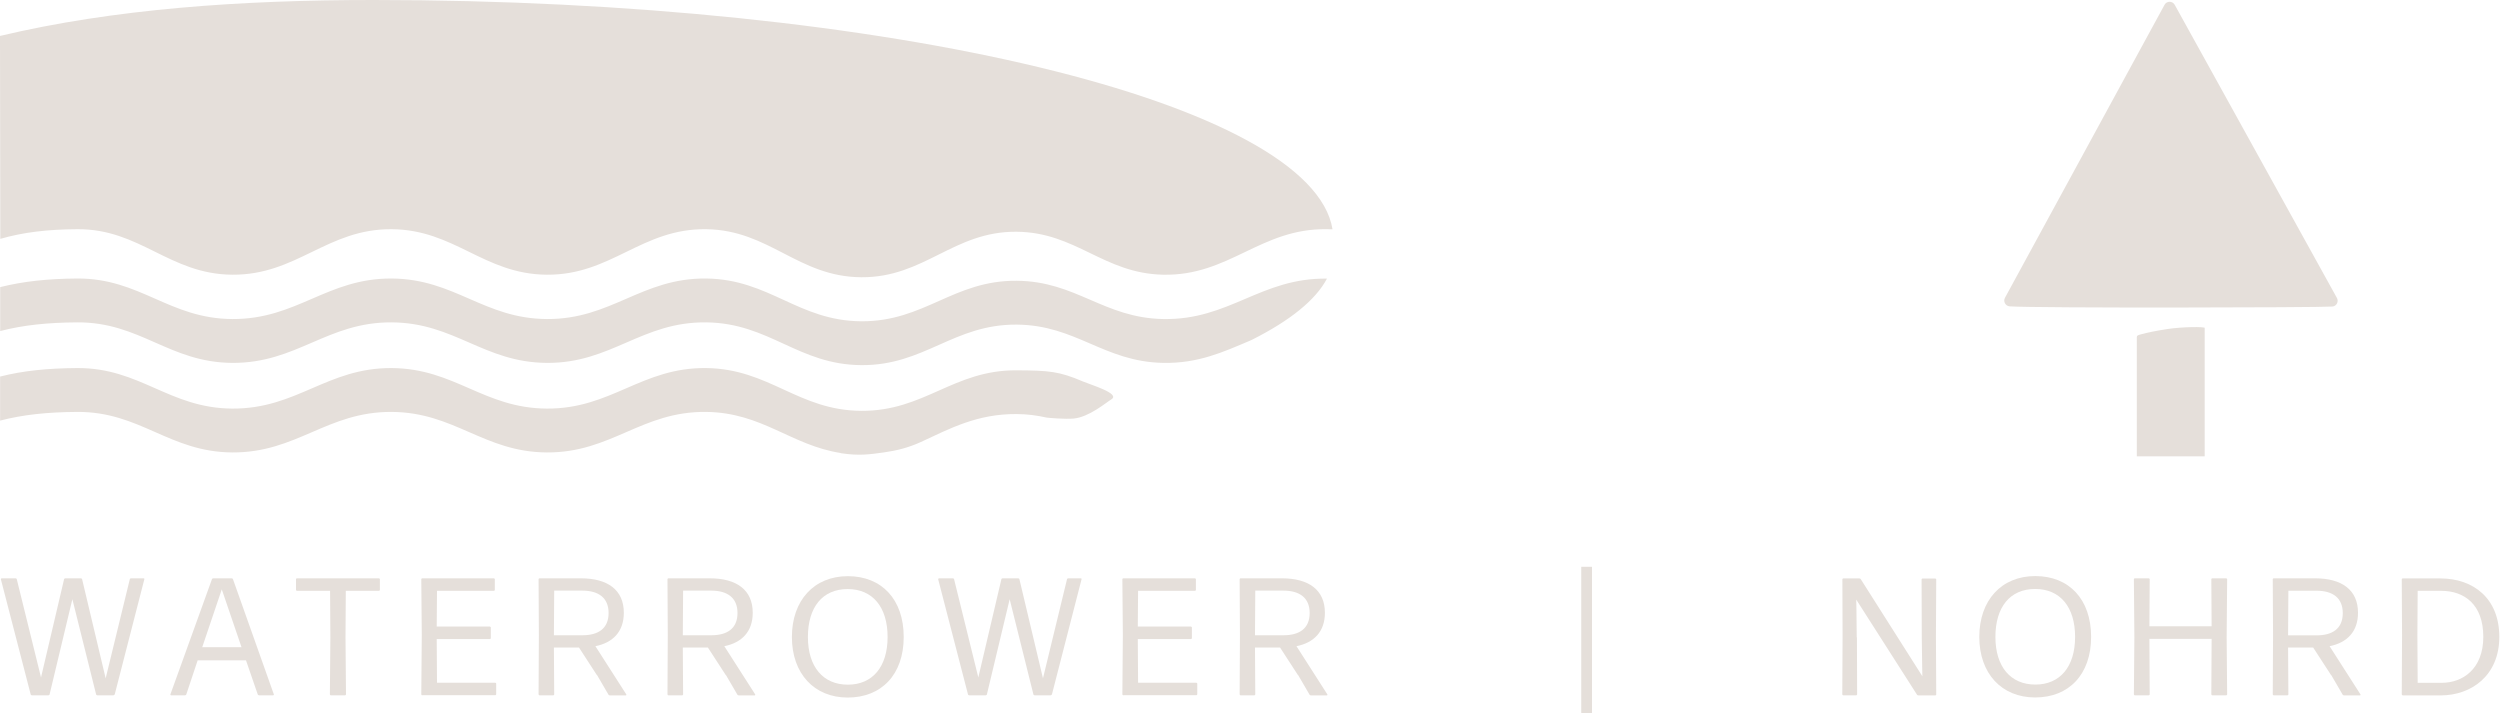
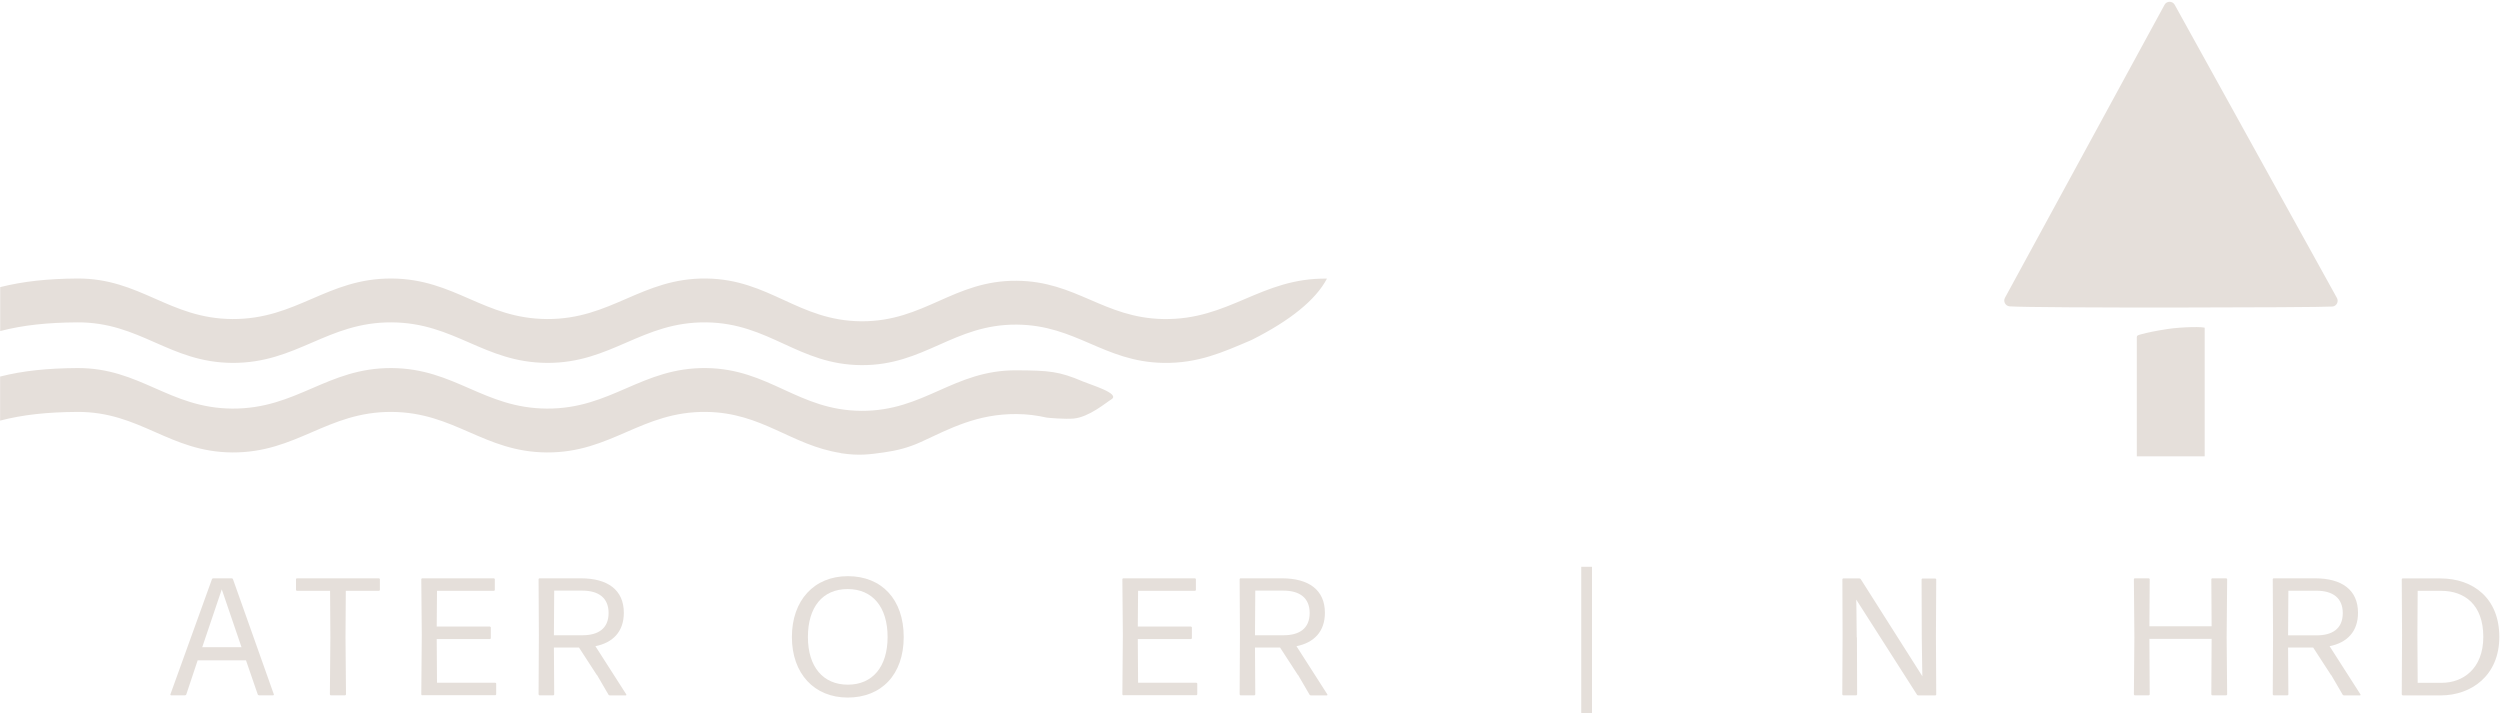
<svg xmlns="http://www.w3.org/2000/svg" width="256" height="74" viewBox="0 0 256 74" fill="none">
-   <path fill-rule="evenodd" clip-rule="evenodd" d="M136.45 23.48C134.34 10.54 91.17 0 38.24 0C24.68 0 11.65 0.91 0 3.68L0.03 24.46C2.38 23.78 4.86 23.49 7.9 23.47C14.35 23.42 17.33 28.08 23.78 28.13C30.4 28.18 33.49 23.42 40.11 23.47C46.57 23.52 49.54 28.08 55.99 28.13C62.61 28.18 65.69 23.38 72.32 23.47C78.8 23.56 81.72 28.35 88.2 28.39C94.66 28.43 97.63 23.68 104.09 23.73C110.19 23.78 113 28 119.09 28.13C125.87 28.28 129.07 23.37 135.86 23.47C136.06 23.47 136.25 23.47 136.45 23.48Z" fill="#E5DFDA" />
  <path fill-rule="evenodd" clip-rule="evenodd" d="M0.02 33.9C2.37 33.29 4.85 33.03 7.9 33.01C14.36 32.97 17.33 37.12 23.78 37.16C30.4 37.2 33.49 32.97 40.11 33.01C46.57 33.05 49.54 37.12 56 37.16C62.62 37.2 65.7 32.93 72.33 33.01C78.81 33.09 81.73 37.35 88.21 37.39C94.67 37.43 97.64 33.2 104.1 33.24C110.2 33.28 113.01 37.04 119.1 37.16C122.7 37.23 125.29 36.03 127.94 34.91L128.21 34.79C132.1 32.83 134.73 30.72 135.88 28.53C129.09 28.44 125.89 32.8 119.1 32.67C113 32.55 110.19 28.79 104.1 28.75C97.64 28.7 94.67 32.93 88.21 32.9C81.73 32.86 78.81 28.6 72.33 28.52C65.71 28.44 62.62 32.71 56 32.67C49.54 32.63 46.57 28.56 40.11 28.52C33.49 28.48 30.41 32.71 23.78 32.67C17.32 32.63 14.35 28.48 7.9 28.52C4.89 28.54 2.37 28.81 0.02 29.4V33.9Z" fill="#E5DFDA" />
  <path fill-rule="evenodd" clip-rule="evenodd" d="M86.12 46.41C87.99 46.69 89.04 46.53 90.49 46.33C91.77 46.15 92.99 45.86 94.3 45.26C97.24 43.9 100.06 42.37 104.09 42.4C105.2 42.4 106.23 42.55 107.17 42.76C107.32 42.79 109.09 42.94 109.94 42.86C111.53 42.71 113.25 41.23 113.81 40.89C114.76 40.3 111.68 39.4 110.91 39.07C108.45 38.02 107.45 37.94 104.09 37.92C97.63 37.88 94.66 42.11 88.2 42.07C81.72 42.03 78.8 37.77 72.32 37.69C65.7 37.61 62.61 41.88 55.99 41.84C49.53 41.8 46.56 37.73 40.11 37.69C33.49 37.65 30.41 41.88 23.78 41.84C17.32 41.8 14.35 37.65 7.9 37.69C4.87 37.71 2.37 37.96 0.01 38.56V43.07C2.36 42.46 4.84 42.2 7.9 42.18C14.36 42.14 17.33 46.29 23.78 46.33C30.4 46.37 33.49 42.14 40.11 42.18C46.57 42.22 49.54 46.29 55.99 46.33C62.61 46.37 65.69 42.1 72.32 42.18C78.06 42.25 81 45.6 86.1 46.39V46.42L86.12 46.41Z" fill="#E5DFDA" />
  <path d="M190.15 65.26L190.17 71.1C190.17 71.15 190.12 71.2 190.07 71.2H188.75C188.7 71.2 188.65 71.15 188.65 71.1L188.68 65.13L188.66 59.33C188.66 59.28 188.71 59.23 188.76 59.23H190.4C190.45 59.23 190.52 59.26 190.55 59.32L196.85 69.25L196.83 68.24L196.79 65.3L196.77 59.34C196.77 59.29 196.82 59.24 196.87 59.24H198.17C198.22 59.24 198.27 59.29 198.27 59.34L198.24 65.14L198.27 71.11C198.27 71.16 198.22 71.21 198.17 71.21H196.44C196.39 71.21 196.32 71.18 196.29 71.12L190.08 61.4L190.1 62.46L190.13 65.27L190.15 65.26Z" fill="#E5DFDA" />
-   <path d="M208.4 71.42C204.96 71.42 202.68 68.96 202.68 65.22C202.68 61.48 204.94 58.99 208.41 58.99C211.88 58.99 214.13 61.37 214.13 65.22C214.13 69.07 211.85 71.42 208.4 71.42ZM208.42 70.1C210.95 70.1 212.49 68.27 212.49 65.22C212.49 62.17 210.97 60.31 208.4 60.31C205.83 60.31 204.33 62.16 204.33 65.22C204.33 68.28 205.89 70.1 208.42 70.1Z" fill="#E5DFDA" />
  <path d="M226.54 71.2C226.49 71.2 226.44 71.15 226.44 71.1L226.47 65.42H220.1L220.13 71.1C220.13 71.15 220.08 71.2 220.03 71.2H218.61C218.56 71.2 218.51 71.15 218.51 71.1L218.56 65.28L218.51 59.32C218.51 59.27 218.56 59.22 218.61 59.22H220.03C220.08 59.22 220.13 59.27 220.13 59.32L220.1 64.13H226.47L226.44 59.32C226.44 59.27 226.49 59.22 226.54 59.22H227.96C228.01 59.22 228.06 59.27 228.06 59.32L228.01 65.28L228.06 71.1C228.06 71.15 228.01 71.2 227.96 71.2H226.54Z" fill="#E5DFDA" />
  <path d="M238.7 69.13L236.87 66.31H234.3L234.33 71.1C234.33 71.15 234.28 71.2 234.23 71.2H232.83C232.78 71.2 232.73 71.15 232.73 71.1L232.76 65.04L232.73 59.32C232.73 59.27 232.78 59.22 232.83 59.22H237.06C239.8 59.22 241.46 60.4 241.46 62.75C241.46 64.67 240.35 65.81 238.55 66.17L241.72 71.12C241.72 71.12 241.72 71.21 241.67 71.21H240.03C239.98 71.21 239.91 71.18 239.88 71.12L238.72 69.13H238.7ZM237.21 60.49H234.33L234.3 65.06H237.23C238.82 65.06 239.9 64.39 239.9 62.78C239.9 61.26 238.91 60.49 237.21 60.49Z" fill="#E5DFDA" />
  <path d="M246.04 71.2C245.99 71.2 245.94 71.15 245.94 71.1L245.97 65.06L245.94 59.33C245.94 59.28 245.99 59.23 246.04 59.23H249.87C253.31 59.23 255.93 61.3 255.93 65.22C255.93 69.14 253.11 71.21 249.91 71.21H246.04V71.2ZM247.56 69.92H250.04C252.15 69.92 254.29 68.53 254.29 65.21C254.29 61.89 252.34 60.5 249.98 60.5H247.57C247.57 60.5 247.54 63.94 247.54 65.02C247.54 66.1 247.57 69.9 247.57 69.92" fill="#E5DFDA" />
  <path d="M238.83 31.39C239.26 31.36 239.51 30.89 239.3 30.51L222.69 0.49C222.46 0.08 221.87 0.08 221.65 0.49L205.31 30.49C205.1 30.87 205.36 31.34 205.79 31.37C208.48 31.56 237.44 31.5 238.84 31.39" fill="#E5DFDA" />
  <path d="M225.77 33.58C225.77 33.45 223.51 33.45 221.9 33.7C220.76 33.88 219.93 34.04 219.22 34.24C218.94 34.32 218.81 34.34 218.81 34.53V46.73H225.76V33.59L225.77 33.58Z" fill="#E5DFDA" />
-   <path d="M9.96 71.2C9.91 71.2 9.84 71.15 9.84 71.1L7.41 61.36L5.08 71.1C5.08 71.15 5.01 71.2 4.96 71.2H3.26C3.21 71.2 3.14 71.15 3.14 71.1L0.09 59.32C0.09 59.27 0.12 59.22 0.18 59.22H1.6C1.65 59.22 1.72 59.27 1.72 59.32L4.2 69.37L6.56 59.32C6.56 59.27 6.63 59.22 6.68 59.22H8.29C8.34 59.22 8.41 59.27 8.41 59.32L10.82 69.46L13.29 59.32C13.29 59.27 13.36 59.22 13.41 59.22H14.71C14.76 59.22 14.8 59.27 14.78 59.32L11.75 71.1C11.73 71.15 11.66 71.2 11.61 71.2H9.95H9.96Z" fill="#E5DFDA" />
  <path d="M26.53 71.2C26.48 71.2 26.41 71.17 26.39 71.1L25.19 67.62H20.24L19.08 71.1C19.06 71.17 18.99 71.2 18.94 71.2H17.52C17.47 71.2 17.43 71.15 17.45 71.1L21.7 59.32C21.72 59.25 21.79 59.22 21.84 59.22H23.72C23.77 59.22 23.84 59.25 23.86 59.32L28.04 71.1C28.06 71.15 28.02 71.2 27.97 71.2H26.53ZM24.73 66.27L22.71 60.35L20.71 66.27H24.73Z" fill="#E5DFDA" />
  <path d="M33.88 71.2C33.83 71.2 33.78 71.15 33.78 71.1L33.83 65.26L33.8 60.5H30.41C30.36 60.5 30.31 60.45 30.31 60.4V59.32C30.31 59.27 30.36 59.22 30.41 59.22H38.8C38.85 59.22 38.9 59.27 38.9 59.32V60.4C38.9 60.45 38.85 60.5 38.8 60.5H35.41L35.38 65.26L35.43 71.1C35.43 71.15 35.38 71.2 35.33 71.2H33.89H33.88Z" fill="#E5DFDA" />
  <path d="M43.24 71.2C43.19 71.2 43.14 71.15 43.14 71.1L43.19 65.02L43.14 59.32C43.14 59.27 43.19 59.22 43.24 59.22H50.57C50.62 59.22 50.67 59.27 50.67 59.32V60.4C50.67 60.45 50.62 60.5 50.57 60.5H44.75L44.72 64.16H50.16C50.21 64.16 50.26 64.21 50.26 64.26V65.34C50.26 65.39 50.21 65.44 50.16 65.44H44.72L44.75 69.91H50.71C50.76 69.91 50.81 69.96 50.81 70.01V71.09C50.81 71.14 50.76 71.19 50.71 71.19H43.25L43.24 71.2Z" fill="#E5DFDA" />
  <path d="M61.12 69.13L59.29 66.31H56.72L56.75 71.1C56.75 71.15 56.7 71.2 56.65 71.2H55.25C55.2 71.2 55.15 71.15 55.15 71.1L55.18 65.04L55.15 59.32C55.15 59.27 55.2 59.22 55.25 59.22H59.48C62.22 59.22 63.88 60.4 63.88 62.75C63.88 64.67 62.77 65.81 60.97 66.17L64.14 71.12C64.14 71.12 64.14 71.21 64.09 71.21H62.45C62.4 71.21 62.33 71.18 62.3 71.12L61.14 69.13H61.12ZM59.63 60.48H56.75L56.72 65.05H59.65C61.24 65.05 62.32 64.38 62.32 62.77C62.32 61.25 61.33 60.48 59.63 60.48Z" fill="#E5DFDA" />
-   <path d="M74.32 69.13L72.49 66.31H69.92L69.95 71.1C69.95 71.15 69.9 71.2 69.85 71.2H68.45C68.4 71.2 68.35 71.15 68.35 71.1L68.38 65.04L68.35 59.32C68.35 59.27 68.4 59.22 68.45 59.22H72.68C75.42 59.22 77.08 60.4 77.08 62.75C77.08 64.67 75.97 65.81 74.17 66.17L77.34 71.12C77.34 71.12 77.34 71.21 77.29 71.21H75.65C75.6 71.21 75.53 71.18 75.5 71.12L74.34 69.13H74.32ZM72.83 60.48H69.95L69.92 65.05H72.85C74.44 65.05 75.52 64.38 75.52 62.77C75.52 61.25 74.53 60.48 72.83 60.48Z" fill="#E5DFDA" />
  <path d="M86.81 71.43C83.37 71.43 81.09 68.97 81.09 65.23C81.09 61.49 83.35 59 86.82 59C90.29 59 92.54 61.38 92.54 65.23C92.54 69.08 90.26 71.43 86.8 71.43M86.82 70.11C89.35 70.11 90.89 68.28 90.89 65.23C90.89 62.18 89.37 60.32 86.8 60.32C84.23 60.32 82.73 62.17 82.73 65.23C82.73 68.29 84.29 70.11 86.82 70.11Z" fill="#E5DFDA" />
-   <path d="M105.94 71.2C105.89 71.2 105.82 71.15 105.82 71.1L103.39 61.36L101.06 71.1C101.06 71.15 100.99 71.2 100.94 71.2H99.24C99.19 71.2 99.12 71.15 99.12 71.1L96.07 59.32C96.07 59.27 96.1 59.22 96.16 59.22H97.58C97.63 59.22 97.7 59.27 97.7 59.32L100.18 69.37L102.54 59.32C102.54 59.27 102.61 59.22 102.66 59.22H104.27C104.32 59.22 104.39 59.27 104.39 59.32L106.8 69.46L109.26 59.32C109.26 59.27 109.33 59.22 109.38 59.22H110.68C110.73 59.22 110.77 59.27 110.75 59.32L107.72 71.1C107.7 71.15 107.63 71.2 107.58 71.2H105.92H105.94Z" fill="#E5DFDA" />
  <path d="M115.03 71.2C114.98 71.2 114.93 71.15 114.93 71.1L114.98 65.02L114.93 59.32C114.93 59.27 114.98 59.22 115.03 59.22H122.36C122.41 59.22 122.46 59.27 122.46 59.32V60.4C122.46 60.45 122.41 60.5 122.36 60.5H116.54L116.51 64.16H121.95C122 64.16 122.05 64.21 122.05 64.26V65.34C122.05 65.39 122 65.44 121.95 65.44H116.51L116.54 69.91H122.5C122.55 69.91 122.6 69.96 122.6 70.01V71.09C122.6 71.14 122.55 71.19 122.5 71.19H115.04L115.03 71.2Z" fill="#E5DFDA" />
  <path d="M132.91 69.13L131.08 66.31H128.51L128.54 71.1C128.54 71.15 128.49 71.2 128.44 71.2H127.04C126.99 71.2 126.94 71.15 126.94 71.1L126.97 65.04L126.94 59.32C126.94 59.27 126.99 59.22 127.04 59.22H131.27C134.01 59.22 135.67 60.4 135.67 62.75C135.67 64.67 134.56 65.81 132.76 66.17L135.93 71.12C135.93 71.12 135.93 71.21 135.88 71.21H134.24C134.19 71.21 134.12 71.18 134.09 71.12L132.93 69.13H132.91ZM131.42 60.48H128.54L128.51 65.05H131.44C133.03 65.05 134.11 64.38 134.11 62.77C134.11 61.25 133.12 60.48 131.42 60.48Z" fill="#E5DFDA" />
  <path d="M163.02 58.04H161.92V73.01H163.02V58.04Z" fill="#E5DFDA" />
</svg>